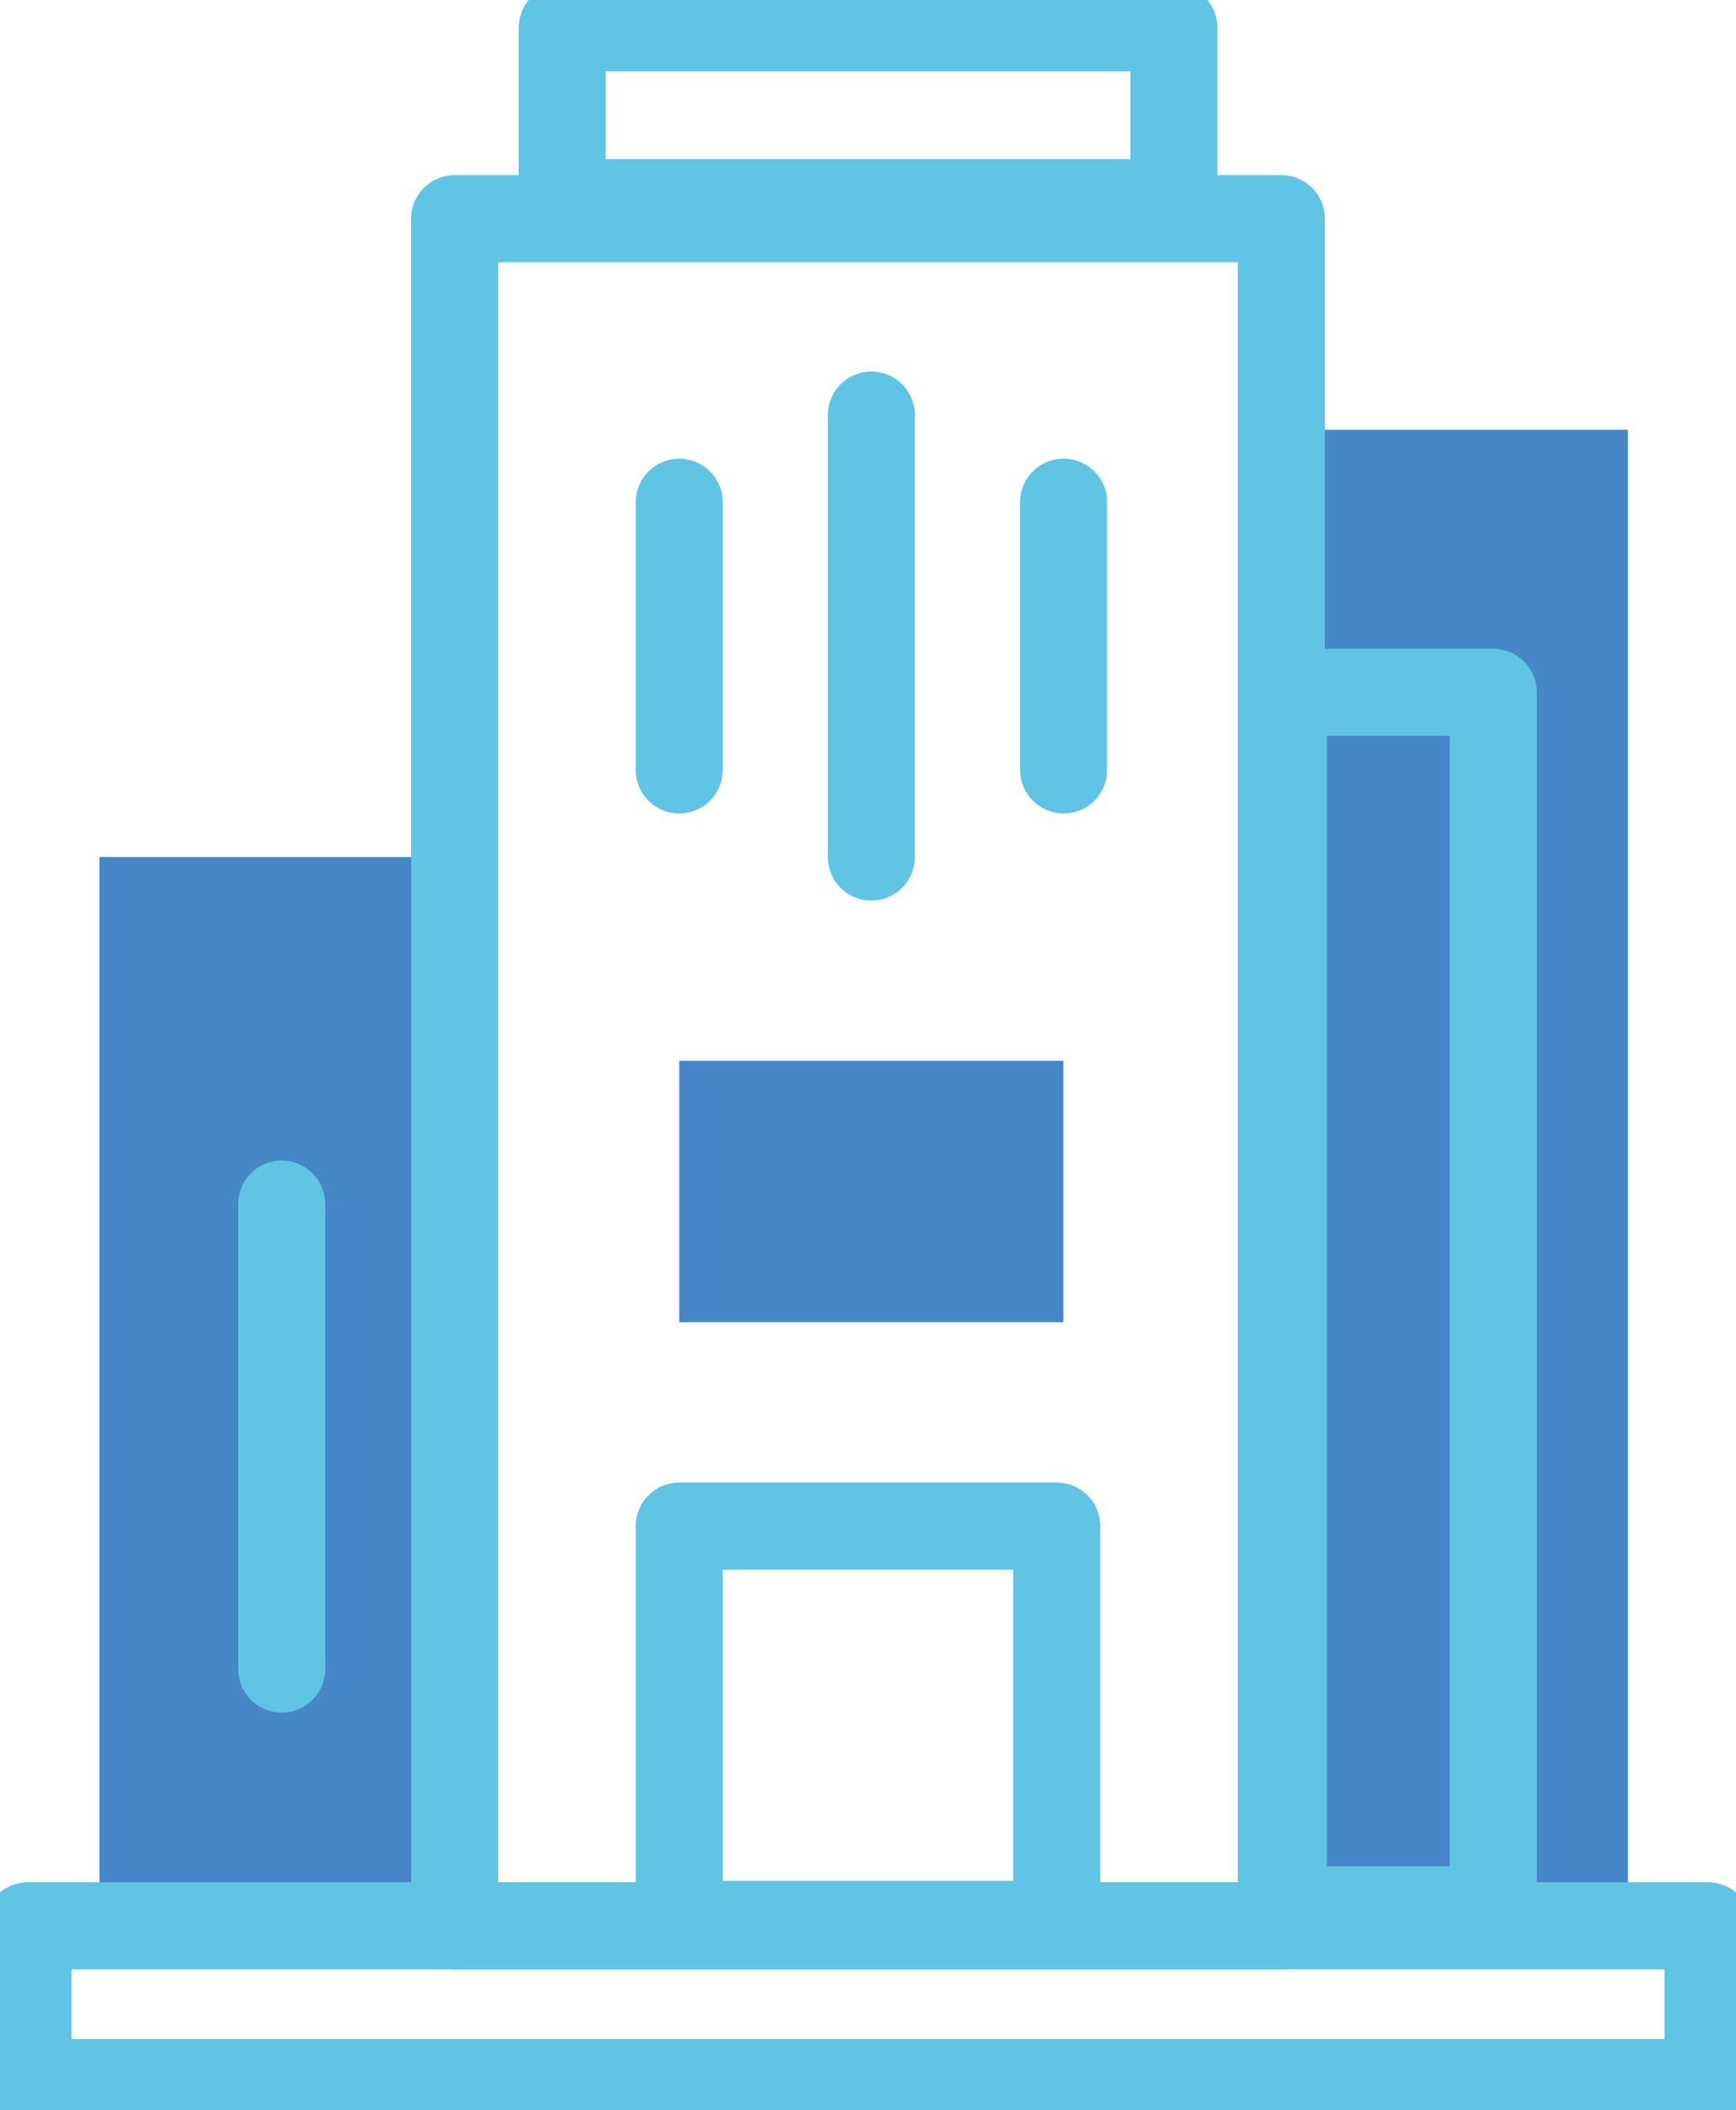
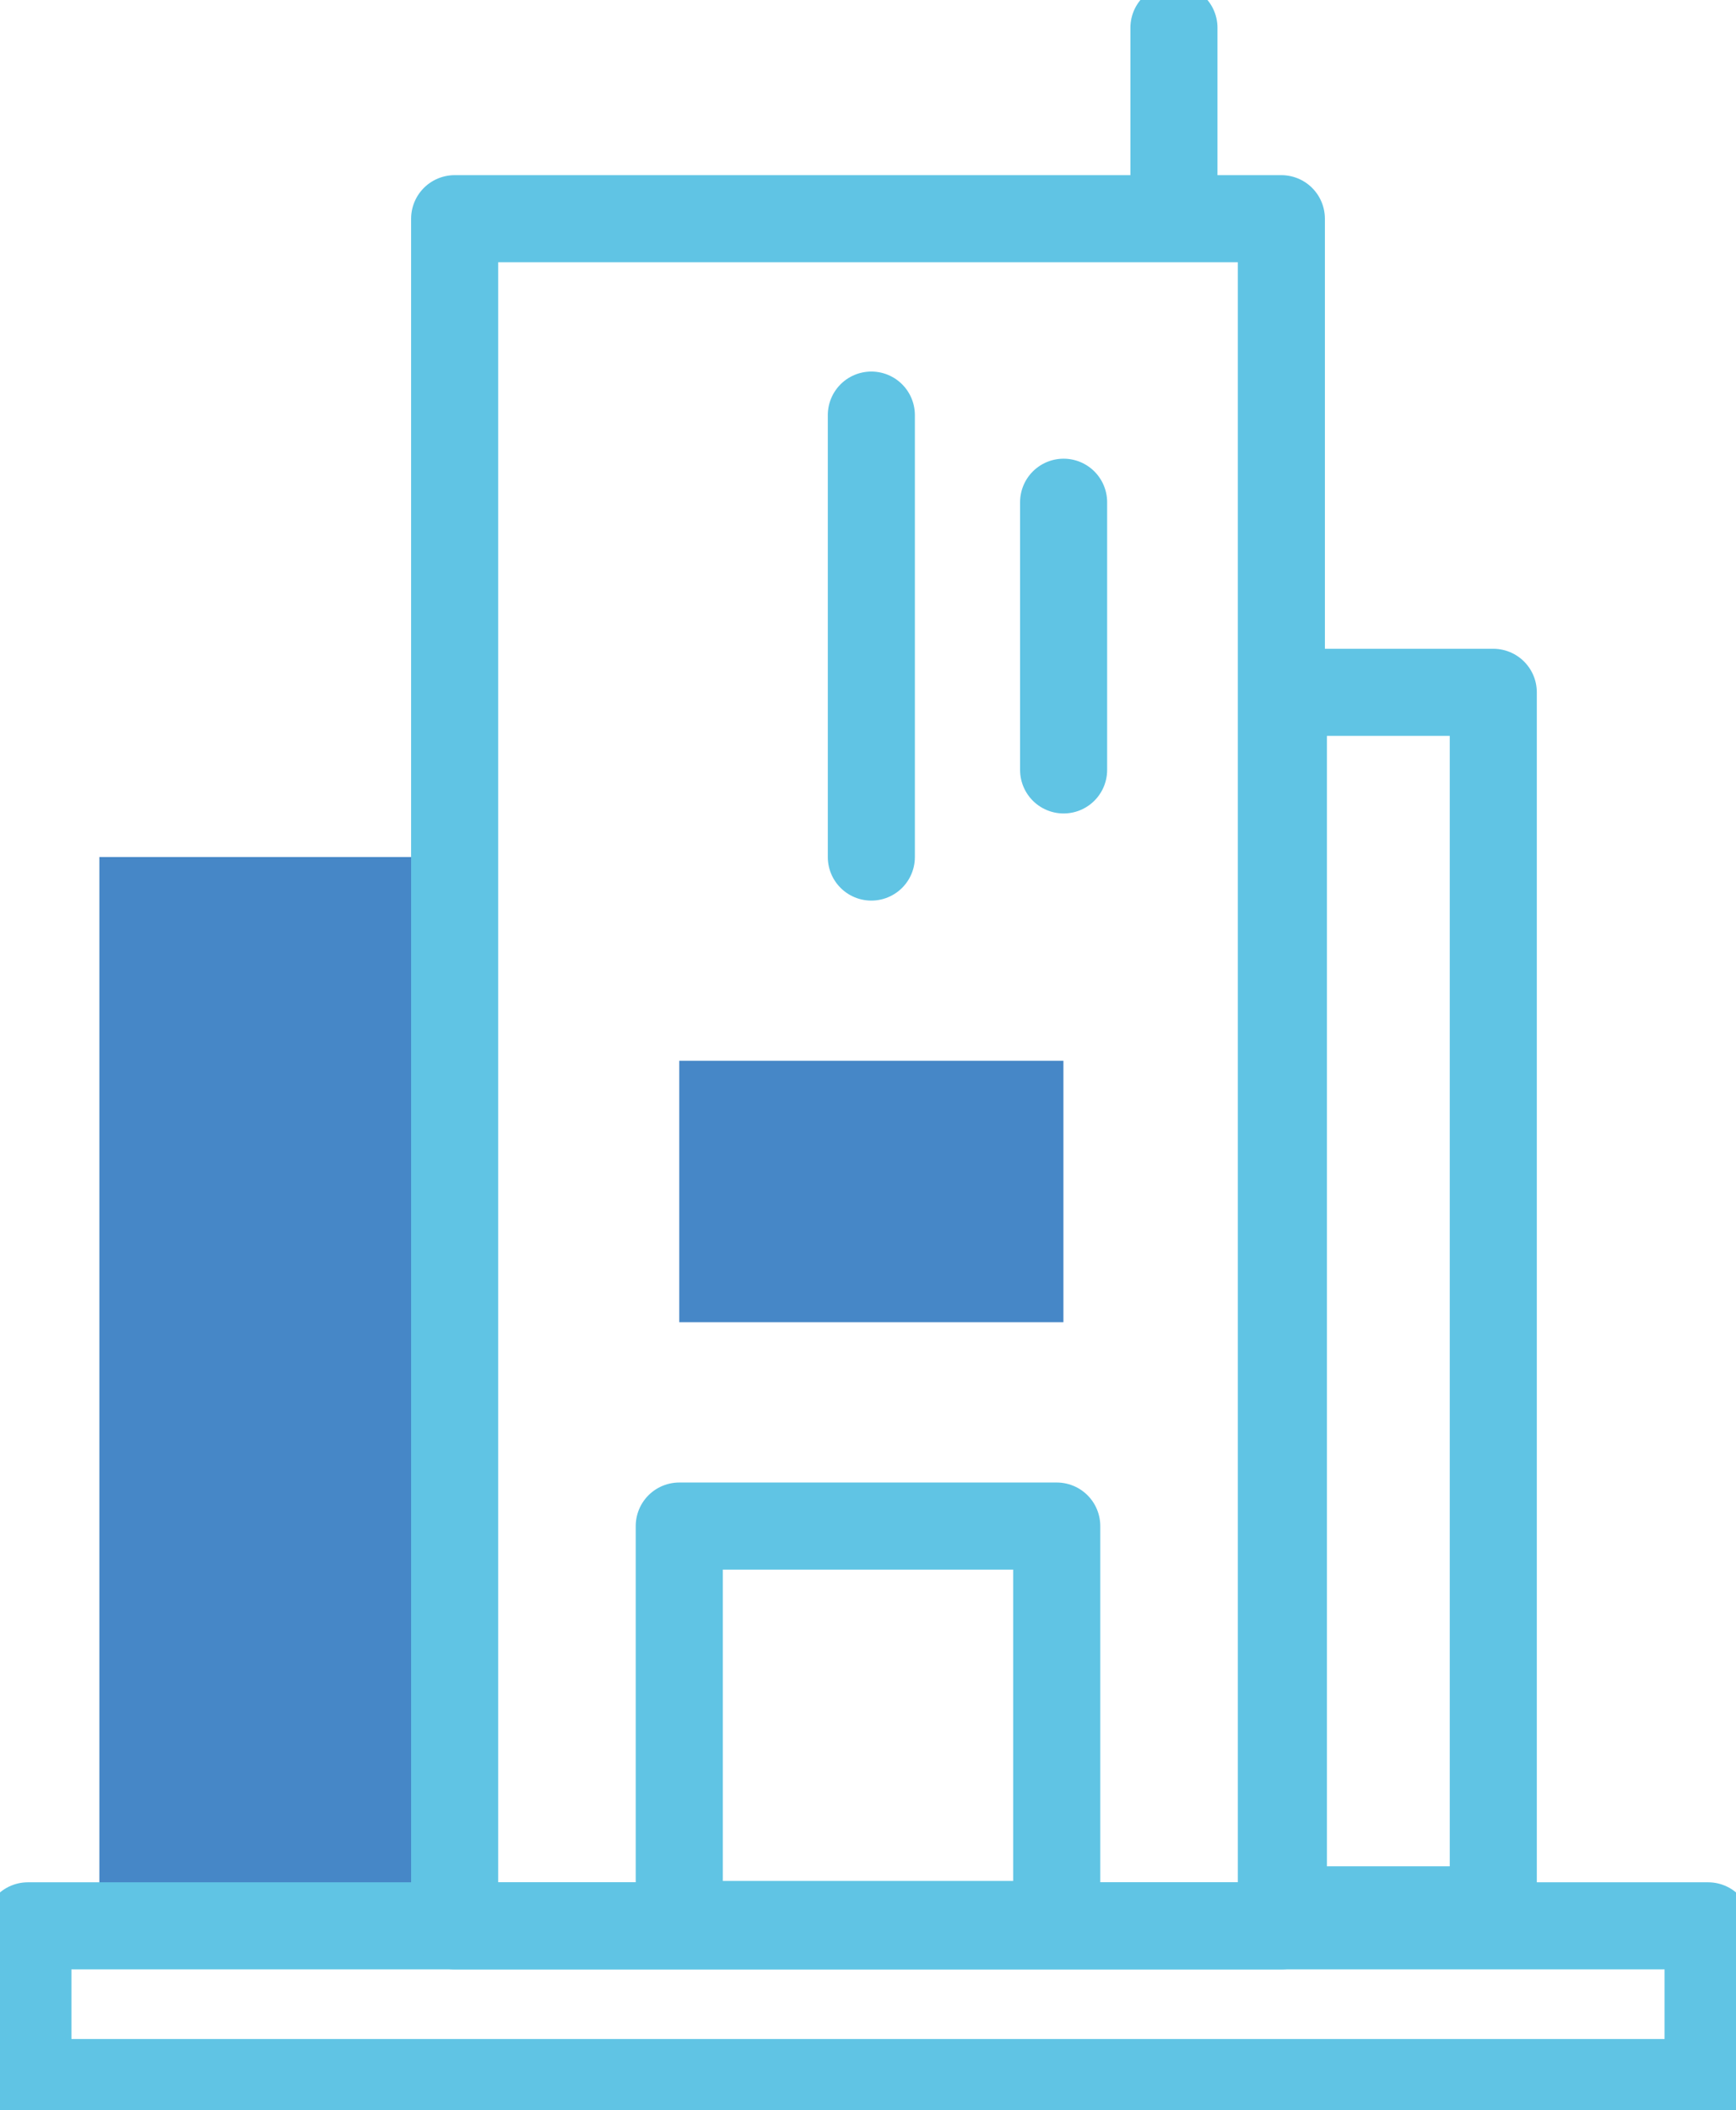
<svg xmlns="http://www.w3.org/2000/svg" width="65" height="79" viewBox="0 0 65 79" fill="none">
  <g id="Capa_1" clip-path="url(#clip0_1_3154)">
-     <path id="Vector" d="M60.952 16.087H47.977V72.094H60.952V16.087Z" fill="#4687C7" />
    <path id="Vector_2" d="M16.697 32.084H3.721V72.094H16.697V32.084Z" fill="#4687C7" />
    <path id="Vector_3" d="M39.817 39.71H25.433V49.496H39.817V39.71Z" fill="#4687C7" />
    <path id="Vector_4" d="M63.956 72.094H1.044V77.961H63.956V72.094Z" stroke="#60C4E4" stroke-width="3.26" stroke-linecap="round" stroke-linejoin="round" />
    <path id="Vector_5" d="M47.977 8.187H17.023V72.094H47.977V8.187Z" stroke="#60C4E4" stroke-width="3.26" stroke-linecap="round" stroke-linejoin="round" />
    <path id="Vector_6" d="M55.912 25.917H48.053V71.495H55.912V25.917Z" stroke="#60C4E4" stroke-width="3.26" stroke-linecap="round" stroke-linejoin="round" />
-     <path id="Vector_7" d="M10.548 45.075V62.48" stroke="#60C4E4" stroke-width="3.26" stroke-linecap="round" stroke-linejoin="round" />
    <path id="Vector_8" d="M32.625 15.539V32.084" stroke="#60C4E4" stroke-width="3.26" stroke-linecap="round" stroke-linejoin="round" />
-     <path id="Vector_9" d="M25.433 18.801V28.822" stroke="#60C4E4" stroke-width="3.26" stroke-linecap="round" stroke-linejoin="round" />
    <path id="Vector_10" d="M39.824 18.801V28.822" stroke="#60C4E4" stroke-width="3.26" stroke-linecap="round" stroke-linejoin="round" />
-     <path id="Vector_11" d="M43.955 1.039H21.052V7.588H43.955V1.039Z" stroke="#60C4E4" stroke-width="3.26" stroke-linecap="round" stroke-linejoin="round" />
+     <path id="Vector_11" d="M43.955 1.039V7.588H43.955V1.039Z" stroke="#60C4E4" stroke-width="3.26" stroke-linecap="round" stroke-linejoin="round" />
    <path id="Vector_12" d="M39.567 57.128H25.433V72.043H39.567V57.128Z" stroke="#60C4E4" stroke-width="3.26" stroke-linecap="round" stroke-linejoin="round" />
  </g>
  <defs>
    <clipPath id="clip0_1_3154">
      <rect width="65" height="79" fill="white" />
    </clipPath>
  </defs>
</svg>